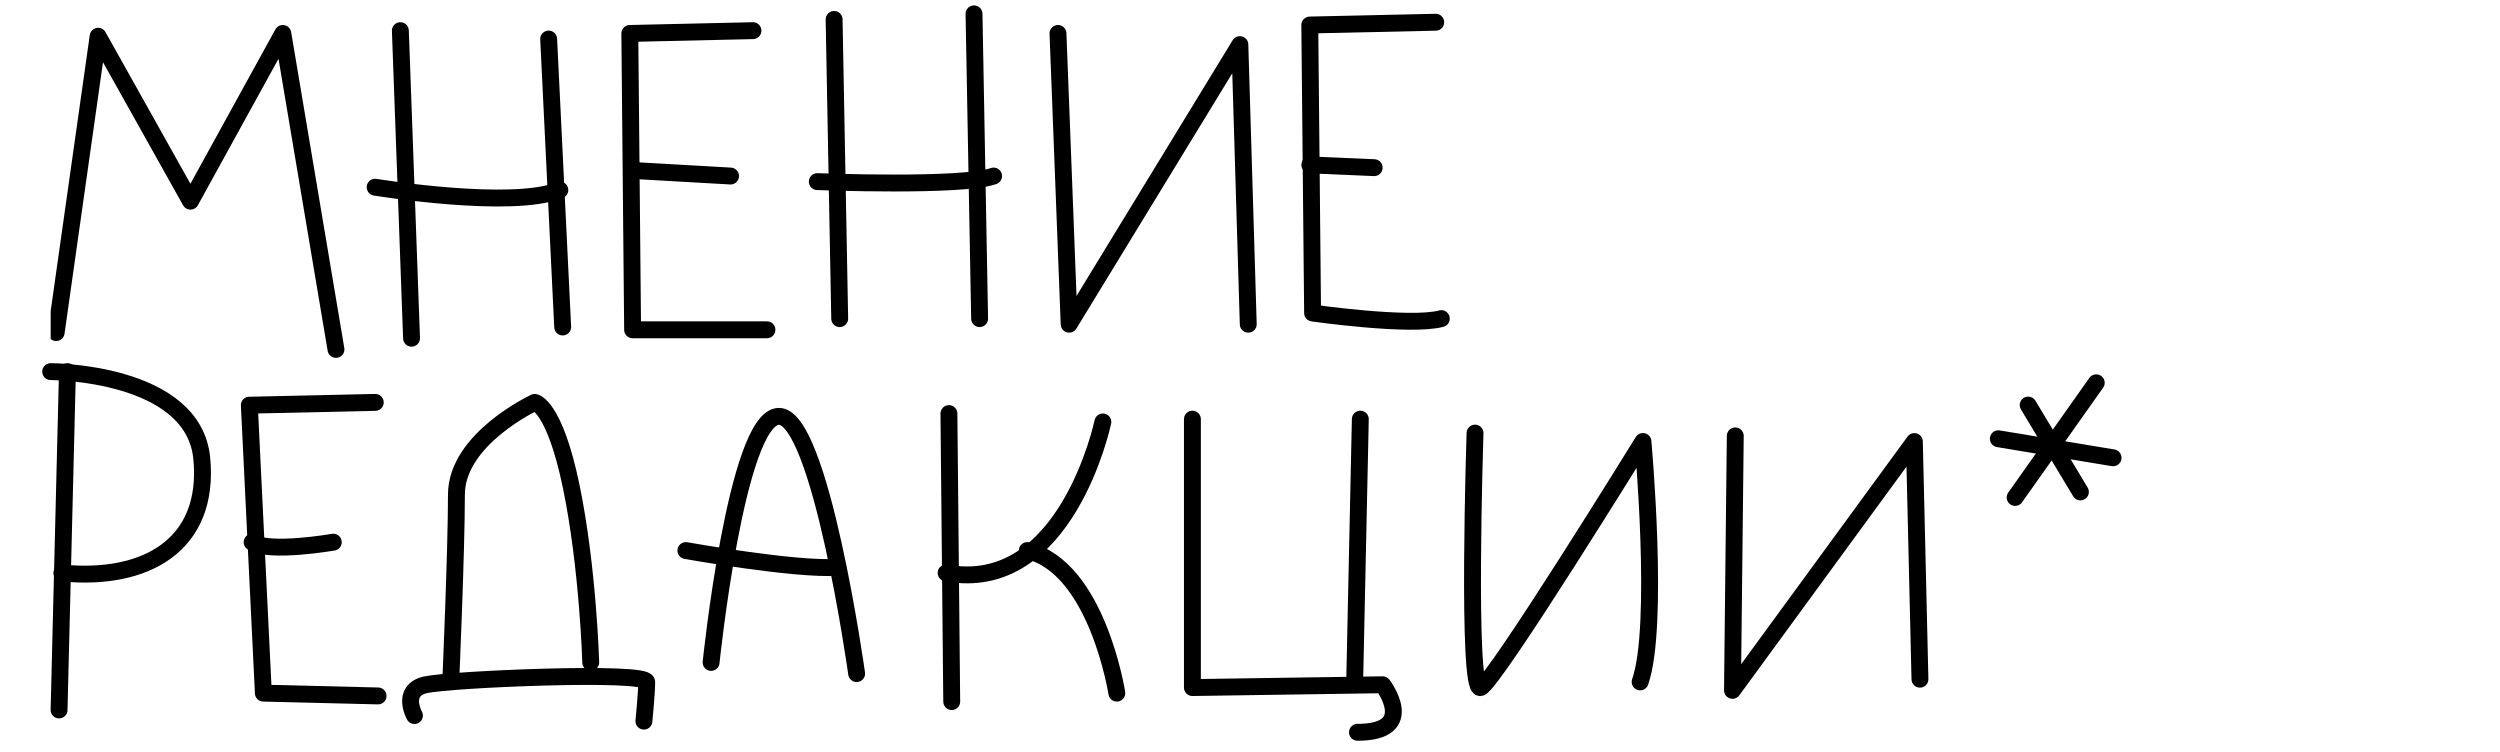
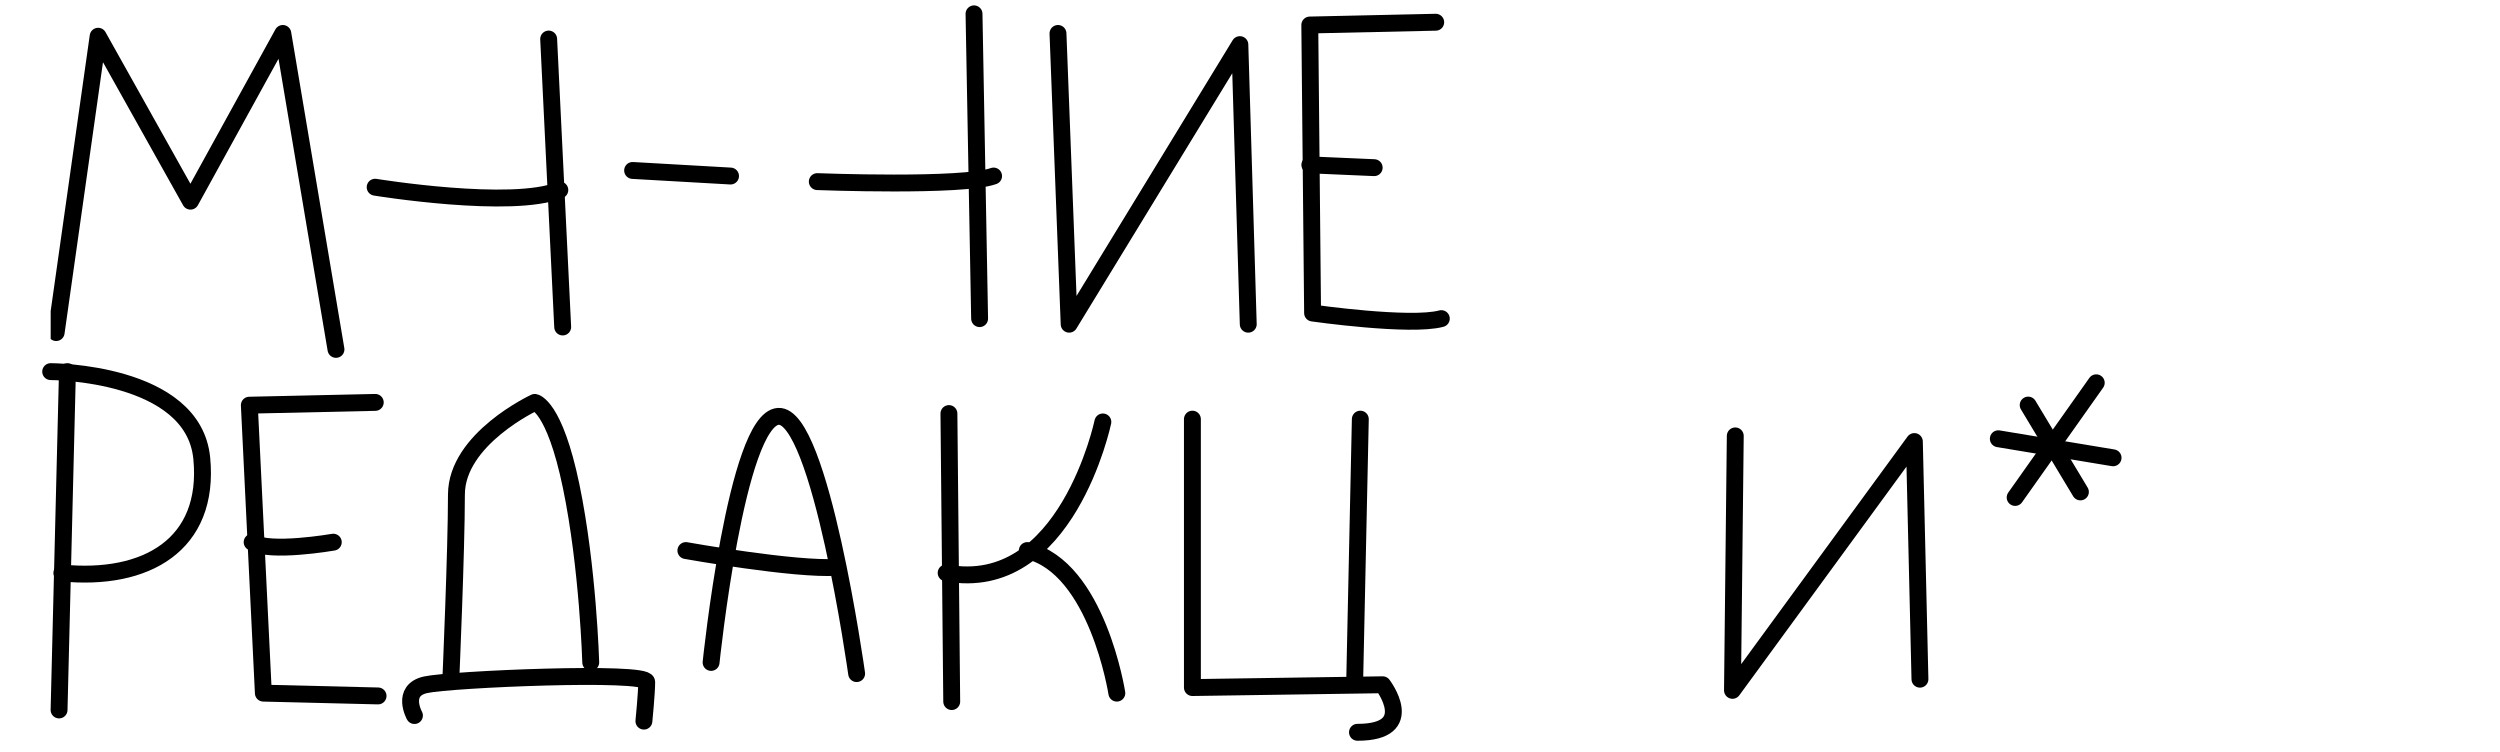
<svg xmlns="http://www.w3.org/2000/svg" width="296" height="89" viewBox="0 0 296 89" fill="none">
  <g clip-path="url(#clip0_267_97)">
    <g clip-path="url(#clip1_267_97)">
      <path d="M6.649 39.377L11.619 4.292L22.552 23.818L33.485 3.961L39.779 41.368" stroke="black" stroke-width="2" stroke-linecap="round" stroke-linejoin="round" />
-       <path d="M47.403 3.63L48.727 40.045" stroke="black" stroke-width="2" stroke-linecap="round" stroke-linejoin="round" />
      <path d="M64.961 4.622L66.622 38.716" stroke="black" stroke-width="2" stroke-linecap="round" stroke-linejoin="round" />
      <path d="M44.418 22.165C44.418 22.165 60.653 24.817 66.284 22.496" stroke="black" stroke-width="2" stroke-linecap="round" stroke-linejoin="round" />
-       <path d="M89.15 3.63L74.57 3.961L74.901 39.047H90.805" stroke="black" stroke-width="2" stroke-linecap="round" stroke-linejoin="round" />
      <path d="M86.496 20.843L74.901 20.182" stroke="black" stroke-width="2" stroke-linecap="round" stroke-linejoin="round" />
-       <path d="M98.759 2.301L99.421 37.724" stroke="black" stroke-width="2" stroke-linecap="round" stroke-linejoin="round" />
      <path d="M115.324 1.64L115.986 37.724" stroke="black" stroke-width="2" stroke-linecap="round" stroke-linejoin="round" />
      <path d="M96.767 21.504C96.767 21.504 113.994 22.165 117.641 20.843" stroke="black" stroke-width="2" stroke-linecap="round" stroke-linejoin="round" />
      <path d="M125.265 3.961L126.588 38.386L146.8 5.283L147.793 38.386" stroke="black" stroke-width="2" stroke-linecap="round" stroke-linejoin="round" />
      <path d="M169.99 2.632L155.079 2.962L155.41 37.063C155.41 37.063 167.005 38.716 170.652 37.724" stroke="black" stroke-width="2" stroke-linecap="round" stroke-linejoin="round" />
      <path d="M162.703 19.851L155.086 19.52" stroke="black" stroke-width="2" stroke-linecap="round" stroke-linejoin="round" />
    </g>
    <path d="M6 44C6 44 22.896 44 23.889 54.263C24.881 64.525 17.264 68.83 7.324 67.838" stroke="black" stroke-width="2" stroke-linecap="round" stroke-linejoin="round" />
    <path d="M44.762 82.399L31.182 82.068L29.521 47.974L44.431 47.644" stroke="black" stroke-width="2" stroke-linecap="round" stroke-linejoin="round" />
    <path d="M39.461 64.194C39.461 64.194 31.844 65.517 29.852 64.194" stroke="black" stroke-width="2" stroke-linecap="round" stroke-linejoin="round" />
    <path d="M53.379 80.415C53.379 80.415 54.041 65.186 54.041 58.567C54.041 51.948 63.319 47.644 63.319 47.644C63.319 47.644 65.636 47.974 67.628 57.575C69.62 67.177 69.944 78.431 69.944 78.431" stroke="black" stroke-width="2" stroke-linecap="round" stroke-linejoin="round" />
    <path d="M49.071 84.72C49.071 84.72 47.416 81.737 50.394 81.076C53.372 80.415 76.569 79.423 76.569 80.746C76.569 82.068 76.238 85.381 76.238 85.381" stroke="black" stroke-width="2" stroke-linecap="round" stroke-linejoin="round" />
    <path d="M84.193 78.431C84.193 78.431 87.177 49.627 92.148 49.297C97.118 48.966 101.426 79.754 101.426 79.754" stroke="black" stroke-width="2" stroke-linecap="round" stroke-linejoin="round" />
    <path d="M81.208 65.186C81.208 65.186 94.126 67.501 99.097 67.17" stroke="black" stroke-width="2" stroke-linecap="round" stroke-linejoin="round" />
    <path d="M112.353 48.966L112.684 83.066" stroke="black" stroke-width="2" stroke-linecap="round" stroke-linejoin="round" />
    <path d="M130.579 49.958C130.579 49.958 126.27 70.483 112.022 67.832" stroke="black" stroke-width="2" stroke-linecap="round" stroke-linejoin="round" />
    <path d="M132.233 82.068C132.233 82.068 129.917 67.17 121.631 65.186" stroke="black" stroke-width="2" stroke-linecap="round" stroke-linejoin="round" />
    <path d="M141.181 49.627V81.407L163.709 81.076C163.709 81.076 168.017 86.704 160.724 86.704" stroke="black" stroke-width="2" stroke-linecap="round" stroke-linejoin="round" />
    <path d="M161.062 49.627L160.393 80.746" stroke="black" stroke-width="2" stroke-linecap="round" stroke-linejoin="round" />
-     <path d="M174.642 51.28C174.642 51.28 173.649 82.068 175.304 81.407C176.959 80.745 194.523 52.272 194.523 52.272C194.523 52.272 196.508 74.12 194.192 80.739" stroke="black" stroke-width="2" stroke-linecap="round" stroke-linejoin="round" />
    <path d="M205.456 51.611L205.125 81.737L226.66 52.279L227.322 80.415" stroke="black" stroke-width="2" stroke-linecap="round" stroke-linejoin="round" />
    <path d="M7.985 44L6.993 84.058" stroke="black" stroke-width="2" stroke-linecap="round" stroke-linejoin="round" />
    <path d="M240.137 47.961L246.32 58.243" stroke="black" stroke-width="2" stroke-linecap="round" stroke-linejoin="round" />
    <path d="M248.196 45.322L238.593 58.898" stroke="black" stroke-width="2" stroke-linecap="round" stroke-linejoin="round" />
    <path d="M236.601 51.948L250.188 54.204" stroke="black" stroke-width="2" stroke-linecap="round" stroke-linejoin="round" />
  </g>
  <defs>
    <clipPath id="clip0_267_97">
      <rect width="296" height="89" fill="white" />
    </clipPath>
    <clipPath id="clip1_267_97">
      <rect width="436" height="44" fill="white" transform="translate(6)" />
    </clipPath>
  </defs>
</svg>